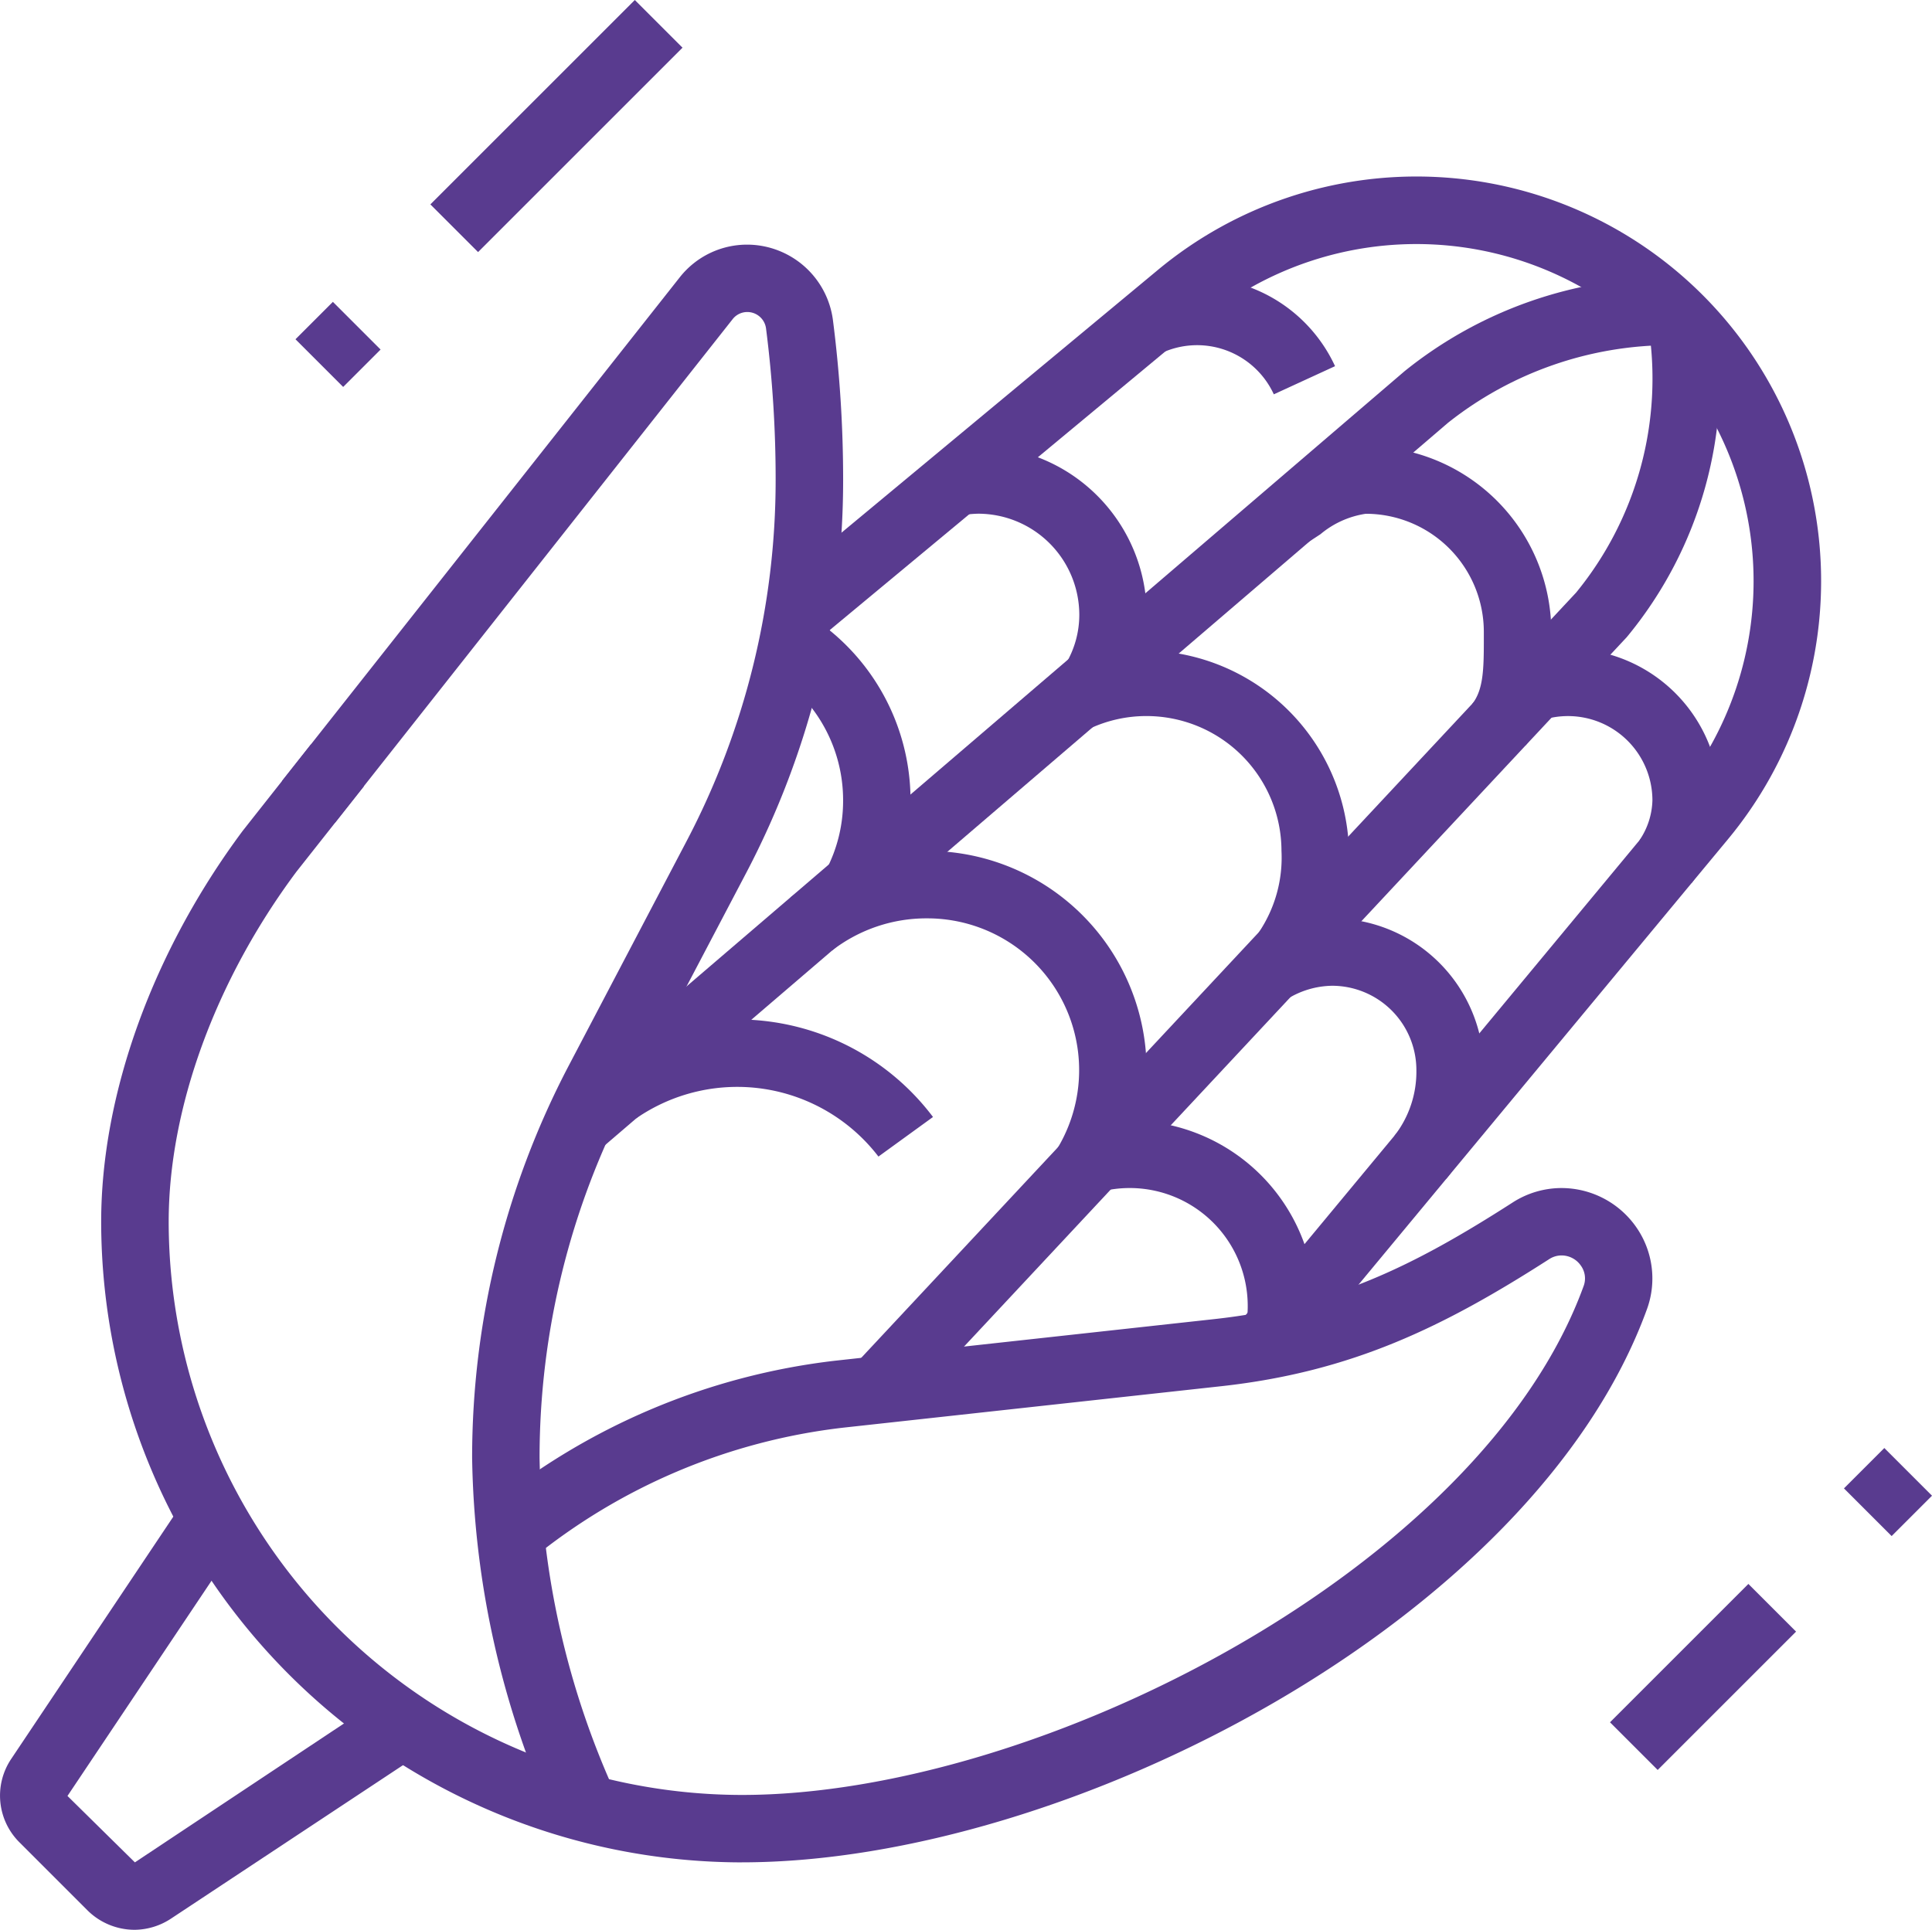
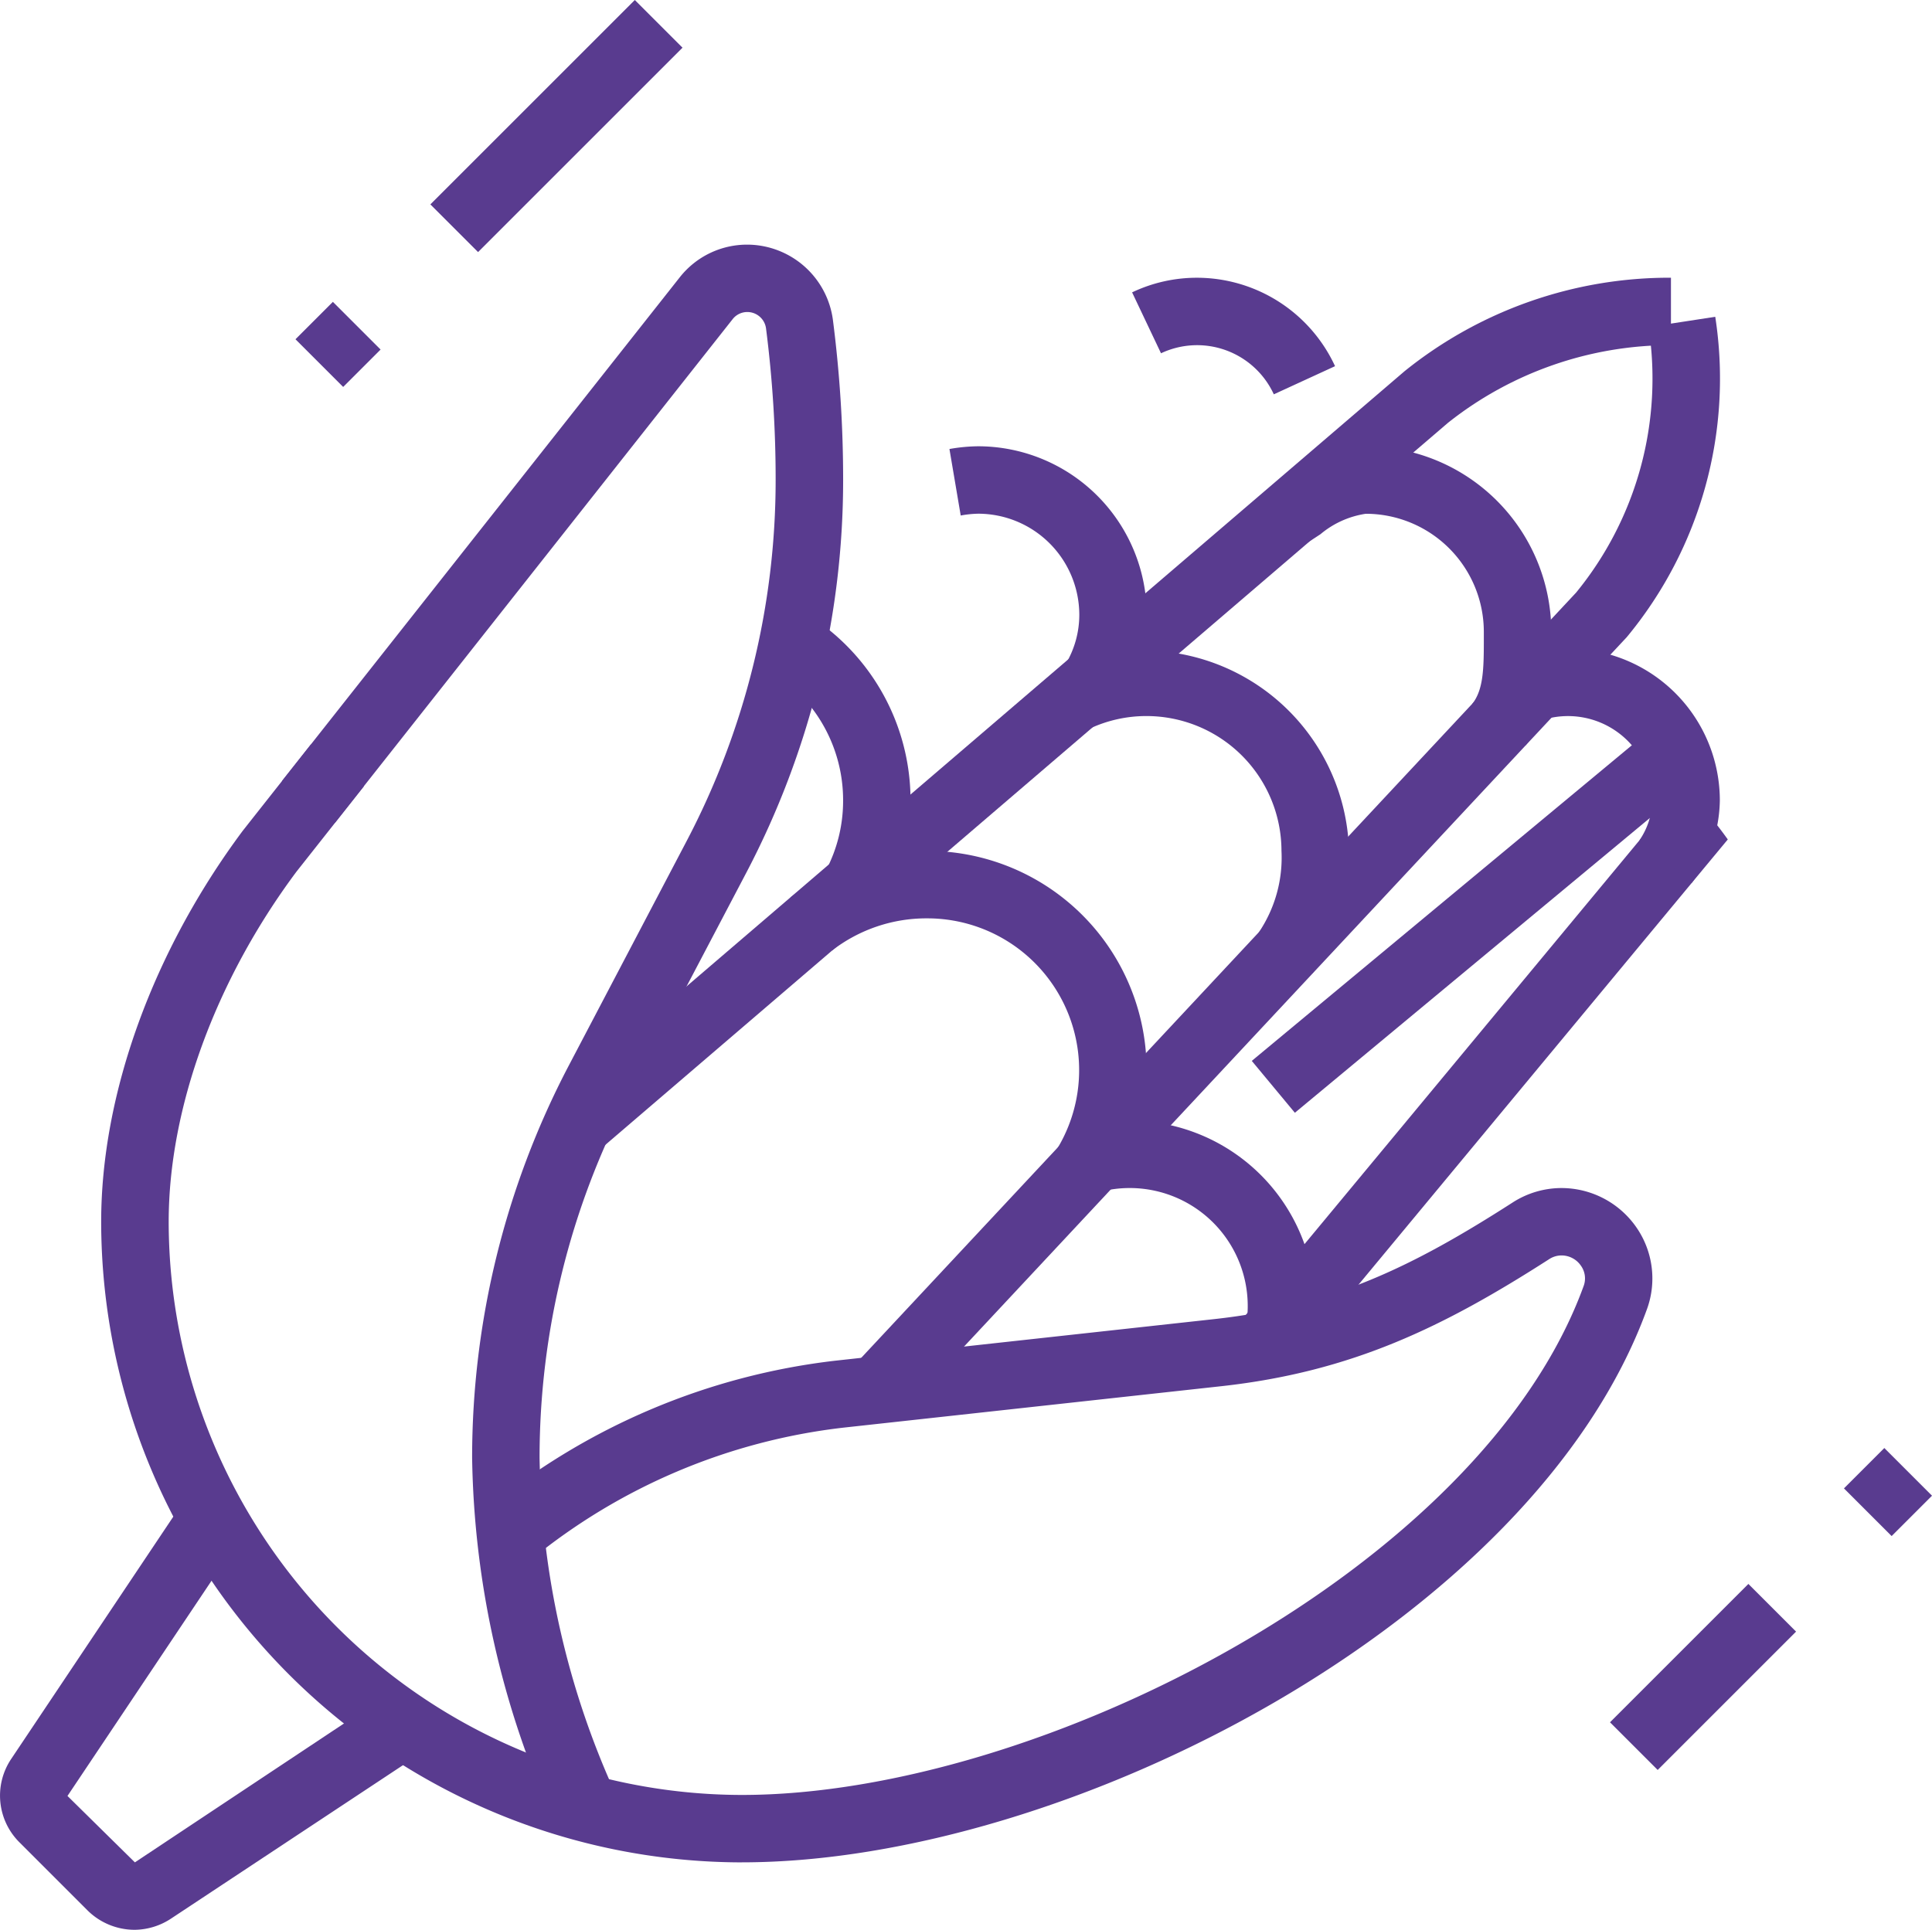
<svg xmlns="http://www.w3.org/2000/svg" width="112.952" height="112.851" viewBox="0 0 112.952 112.851">
  <defs>
    <clipPath id="clip-path">
      <rect id="Rectangle_716" data-name="Rectangle 716" width="112.952" height="112.851" fill="none" />
    </clipPath>
  </defs>
  <g id="Group_6184" data-name="Group 6184" clip-path="url(#clip-path)">
-     <path id="Path_11687" data-name="Path 11687" d="M133.508,93.193l-3.035-2.519,25.617-30.891a19.712,19.712,0,0,0-27.754-27.76l-22.275,18.5-2.519-3.034,22.273-18.5A23.655,23.655,0,0,1,159.125,62.3Z" transform="translate(-58.112 -13.211)" fill="#593b8f" />
+     <path id="Path_11687" data-name="Path 11687" d="M133.508,93.193l-3.035-2.519,25.617-30.891l-22.275,18.5-2.519-3.034,22.273-18.5A23.655,23.655,0,0,1,159.125,62.3Z" transform="translate(-58.112 -13.211)" fill="#593b8f" />
    <path id="Path_11688" data-name="Path 11688" d="M76.611,88.014l-2.565-3,49.621-42.525a24.671,24.671,0,0,1,15.58-5.472v3.943a20.946,20.946,0,0,0-13.038,4.544Z" transform="translate(-41.557 -20.777)" fill="#593b8f" />
    <path id="Path_11689" data-name="Path 11689" d="M116.481,106.332,113.6,103.64l42.3-45.29a19.766,19.766,0,0,0,4.236-15.53l3.9-.6a23.694,23.694,0,0,1-5.175,18.736Z" transform="translate(-63.756 -23.695)" fill="#593b8f" />
    <path id="Path_11690" data-name="Path 11690" d="M50.94,164.588a37.5,37.5,0,0,1-37.46-37.46c0-7.467,3.017-15.8,8.277-22.866l3.985-5.05,3.1,2.445-3.952,5.006c-4.731,6.352-7.463,13.828-7.463,20.465A33.554,33.554,0,0,0,50.94,160.645c17.392,0,43.221-13.275,49.211-29.762a1.277,1.277,0,0,0-.169-1.2,1.37,1.37,0,0,0-1.125-.587,1.325,1.325,0,0,0-.724.219c-6.161,3.957-11.51,6.577-19.132,7.424l-22.142,2.429a35.231,35.231,0,0,0-18.245,7.717l-2.476-3.069a39.188,39.188,0,0,1,20.289-8.568l22.14-2.43C85.453,132.059,90.174,129.743,96,126a5.281,5.281,0,0,1,2.811-.845h.044a5.33,5.33,0,0,1,4.348,2.254,5.248,5.248,0,0,1,.653,4.819c-6.618,18.224-33.879,32.358-52.915,32.358" transform="translate(-7.565 -55.681)" fill="#593b8f" />
    <path id="Path_11691" data-name="Path 11691" d="M53.5,124.853a53.264,53.264,0,0,1-4.81-21.31,49.409,49.409,0,0,1,5.641-22.918L61.219,67.5a45.42,45.42,0,0,0,5.216-21.133,69.4,69.4,0,0,0-.562-8.868,1.105,1.105,0,0,0-1.082-.959h-.006a1.088,1.088,0,0,0-.863.416L40.671,66.41l-3.1-2.441L60.828,34.512A5.009,5.009,0,0,1,64.781,32.6h.029a5.07,5.07,0,0,1,4.971,4.386,73.254,73.254,0,0,1,.6,9.384,49.4,49.4,0,0,1-5.668,22.97L57.822,82.459a45.447,45.447,0,0,0-5.189,21.083,49.233,49.233,0,0,0,4.451,19.673Z" transform="translate(-21.088 -18.294)" fill="#593b8f" />
    <rect id="Rectangle_712" data-name="Rectangle 712" width="3.093" height="3.943" transform="translate(17.275 19.839) rotate(-45)" fill="#593b8f" />
    <rect id="Rectangle_713" data-name="Rectangle 713" width="16.904" height="3.943" transform="translate(25.161 11.953) rotate(-45)" fill="#593b8f" />
    <rect id="Rectangle_714" data-name="Rectangle 714" width="11.442" height="3.943" transform="translate(94.126 100.715) rotate(-45)" fill="#593b8f" />
    <rect id="Rectangle_715" data-name="Rectangle 715" width="3.338" height="3.943" transform="translate(107.804 87.037) rotate(-45)" fill="#593b8f" />
    <path id="Path_11692" data-name="Path 11692" d="M7.886,225.052A3.917,3.917,0,0,1,5.1,223.9l-3.943-3.943a3.852,3.852,0,0,1-.518-4.873L10.782,199.92l3.277,2.191L3.945,217.225l3.941,3.884,14.561-9.675,2.176,3.288L10.01,224.39a3.926,3.926,0,0,1-2.124.662" transform="translate(0 -112.202)" fill="#593b8f" />
    <path id="Path_11693" data-name="Path 11693" d="M159.133,43.835a4.937,4.937,0,0,0-6.595-2.4l-1.69-3.562a8.8,8.8,0,0,1,3.8-.855,8.9,8.9,0,0,1,8.065,5.171Z" transform="translate(-84.661 -20.776)" fill="#593b8f" />
    <path id="Path_11694" data-name="Path 11694" d="M212.739,100.171l-3.035-2.52a4.356,4.356,0,0,0,.755-2.332,4.937,4.937,0,0,0-6.417-4.7l-1.182-3.762A8.88,8.88,0,0,1,214.4,95.319a8.25,8.25,0,0,1-1.663,4.852" transform="translate(-113.852 -48.517)" fill="#593b8f" />
    <path id="Path_11695" data-name="Path 11695" d="M184.325,76.965l-3.119-2.415c.649-.838.68-2.017.676-3.873v-.347a6.909,6.909,0,0,0-6.9-6.9,5.345,5.345,0,0,0-2.649,1.194q-.369.245-.735.478l-2.091-3.343.653-.423a8.646,8.646,0,0,1,4.823-1.848,10.857,10.857,0,0,1,10.844,10.844v.339c0,2.037.01,4.346-1.5,6.3" transform="translate(-95.132 -33.386)" fill="#593b8f" />
    <path id="Path_11696" data-name="Path 11696" d="M155.994,105.433l-3.154-2.368a7.809,7.809,0,0,0,1.342-4.788A7.894,7.894,0,0,0,146.3,90.39a7.812,7.812,0,0,0-3.377.757l-1.69-3.562a12.033,12.033,0,0,1,14.765,17.848" transform="translate(-79.262 -48.517)" fill="#593b8f" />
    <path id="Path_11697" data-name="Path 11697" d="M136.7,74.2l-3.411-1.979a5.606,5.606,0,0,0,.8-2.881,5.921,5.921,0,0,0-5.915-5.915,6.139,6.139,0,0,0-1.018.106l-.659-3.889a10.085,10.085,0,0,1,1.677-.16,9.87,9.87,0,0,1,9.858,9.858A9.589,9.589,0,0,1,136.7,74.2" transform="translate(-70.989 -33.385)" fill="#593b8f" />
-     <path id="Path_11698" data-name="Path 11698" d="M178.118,137.63l-3.034-2.515a6.114,6.114,0,0,0,1.286-3.849,4.933,4.933,0,0,0-4.929-4.929,5.1,5.1,0,0,0-2.648.793l-2.083-3.346a9.083,9.083,0,0,1,4.731-1.39,8.882,8.882,0,0,1,8.872,8.872,9.952,9.952,0,0,1-2.2,6.363" transform="translate(-93.563 -68.692)" fill="#593b8f" />
    <path id="Path_11699" data-name="Path 11699" d="M124.24,132.951l-3.354-2.072a8.876,8.876,0,0,0-7.555-13.528,9.022,9.022,0,0,0-5.568,1.877l-2.437-3.1a12.973,12.973,0,0,1,8.006-2.721,12.818,12.818,0,0,1,10.909,19.543" transform="translate(-59.112 -63.648)" fill="#593b8f" />
    <path id="Path_11700" data-name="Path 11700" d="M109.692,98.83l-3.5-1.817a8.74,8.74,0,0,0,.992-4.078,8.855,8.855,0,0,0-4.03-7.436l2.156-3.3a12.821,12.821,0,0,1,4.382,16.631" transform="translate(-57.893 -46.133)" fill="#593b8f" />
    <path id="Path_11701" data-name="Path 11701" d="M157.939,161.651l-3.909-.523a7.012,7.012,0,0,0,.061-.928,6.9,6.9,0,0,0-8.564-6.7l-.947-3.828a10.853,10.853,0,0,1,13.358,11.978" transform="translate(-81.144 -83.823)" fill="#593b8f" />
-     <path id="Path_11702" data-name="Path 11702" d="M95.81,143.89a10.4,10.4,0,0,0-14.159-2.236l-2.445-3.1A14.331,14.331,0,0,1,99,141.576Z" transform="translate(-44.453 -76.257)" fill="#593b8f" />
  </g>
</svg>